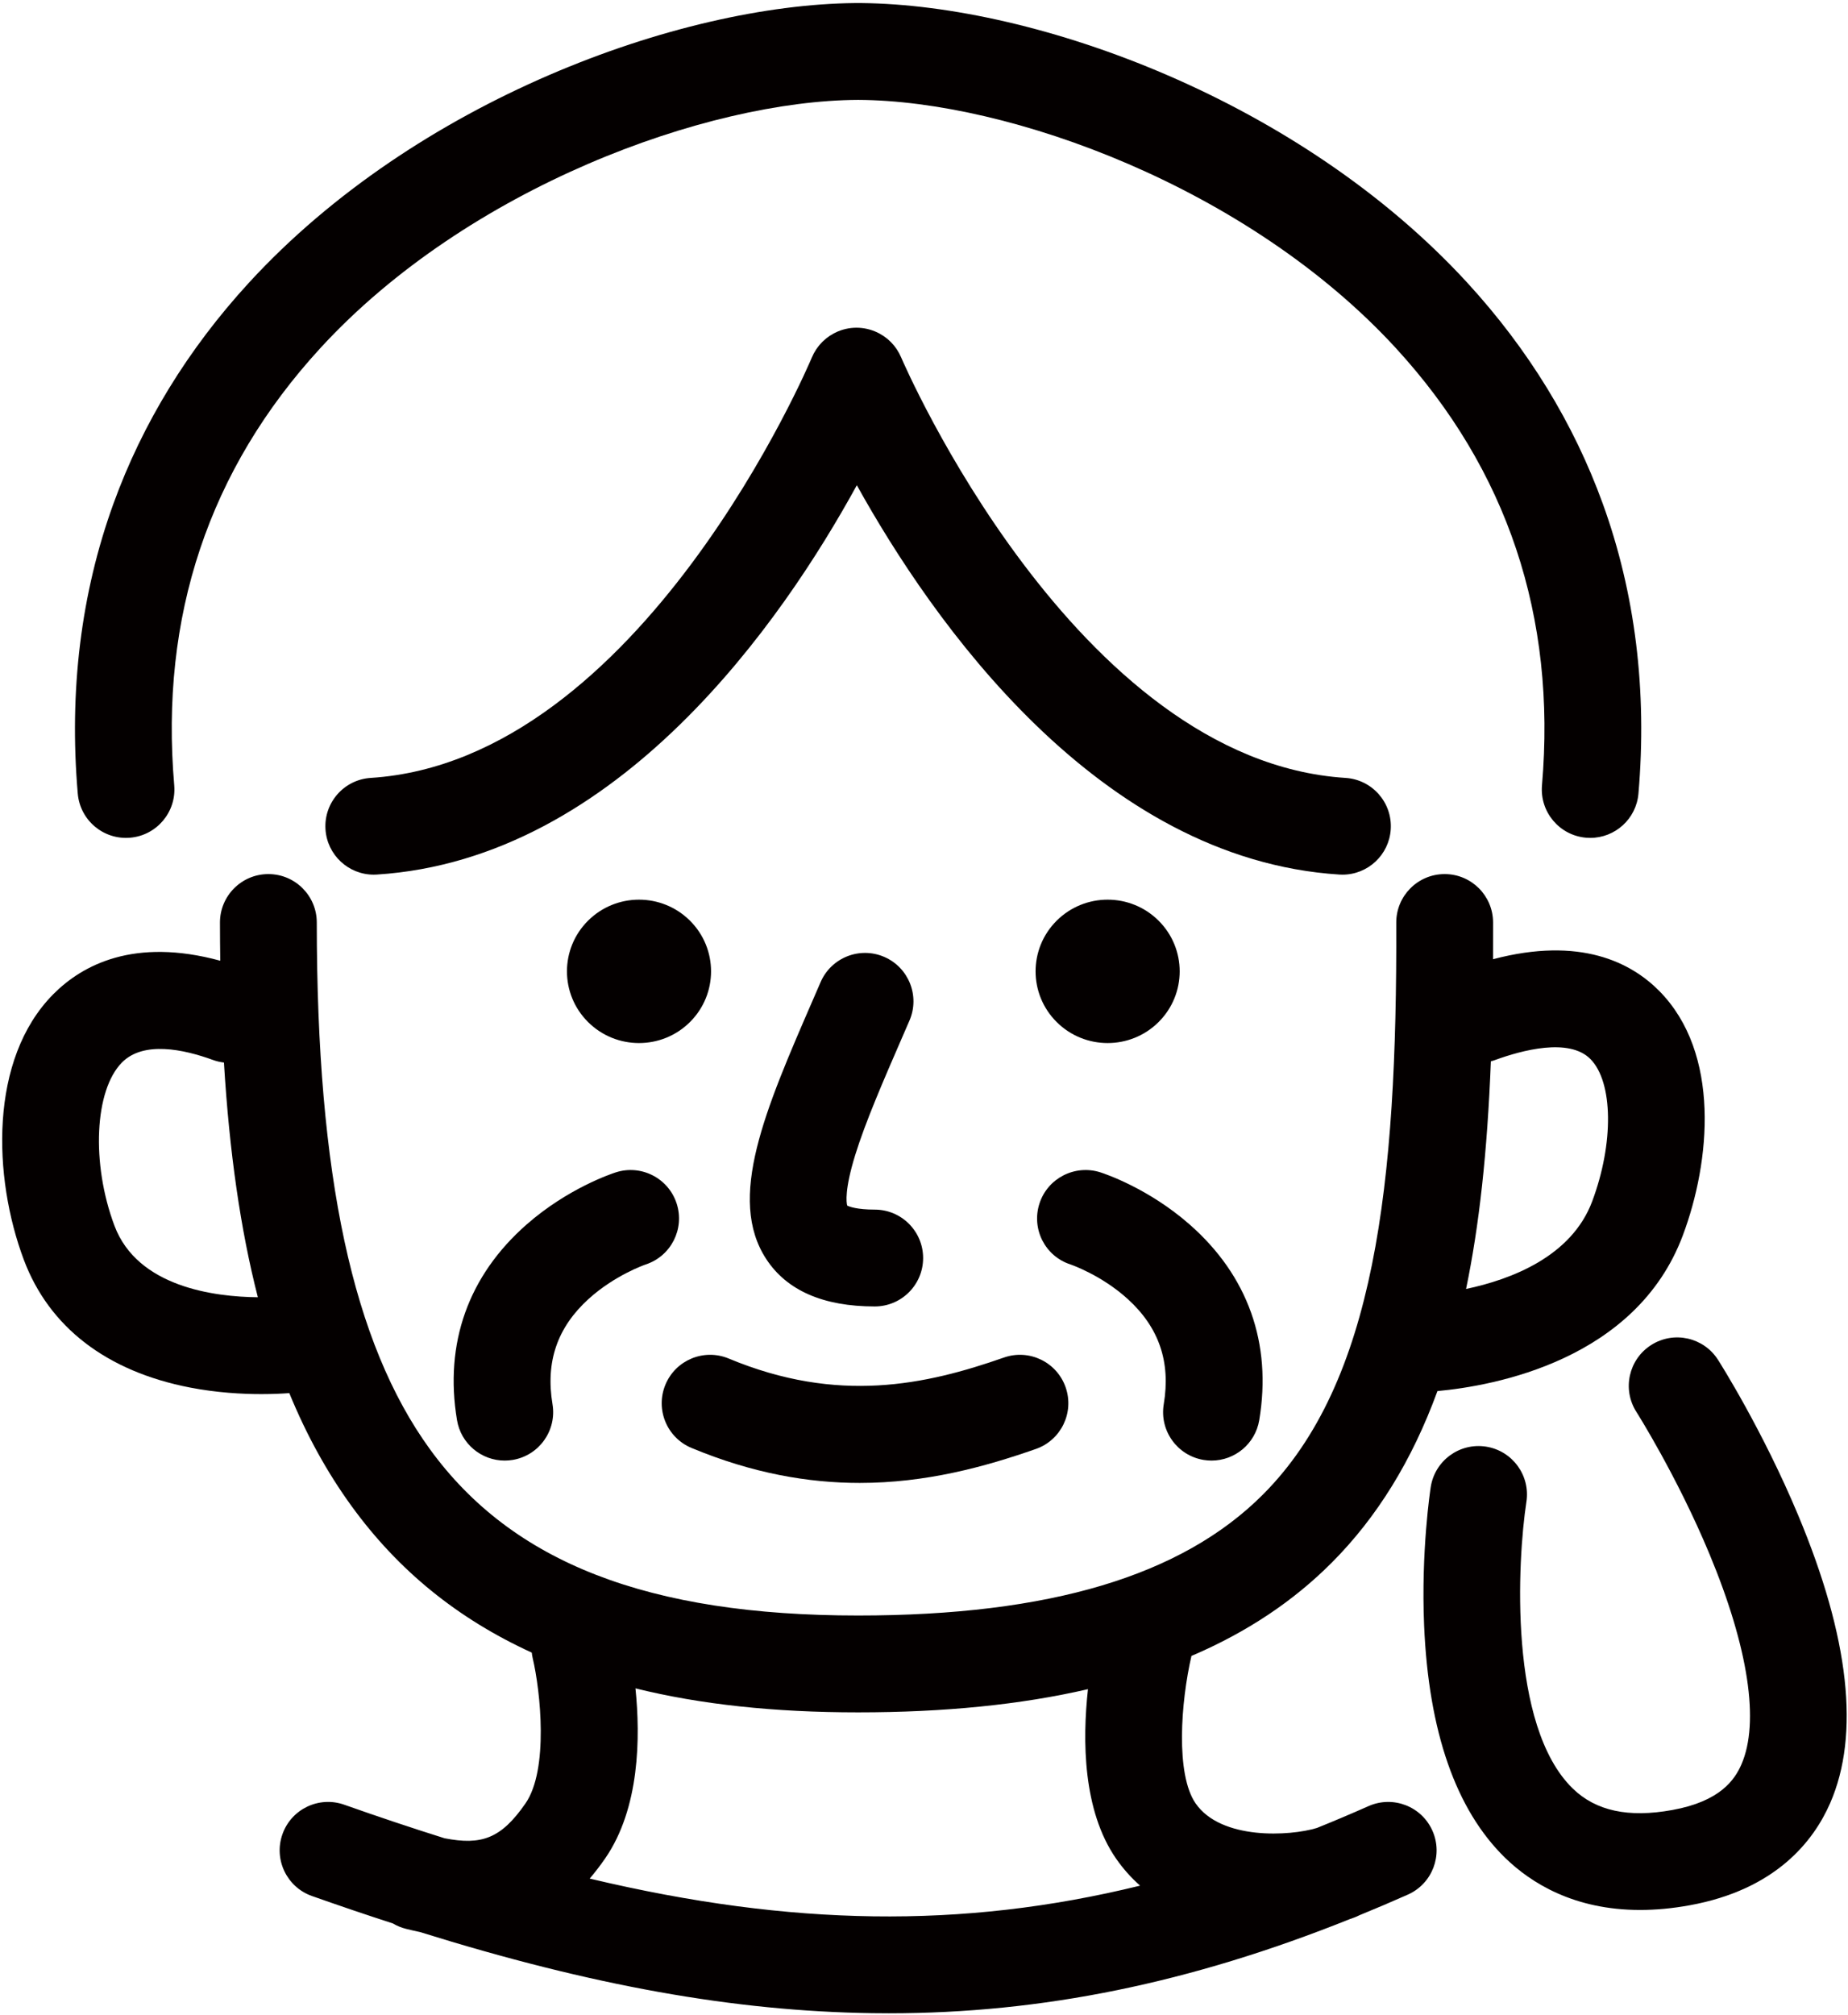
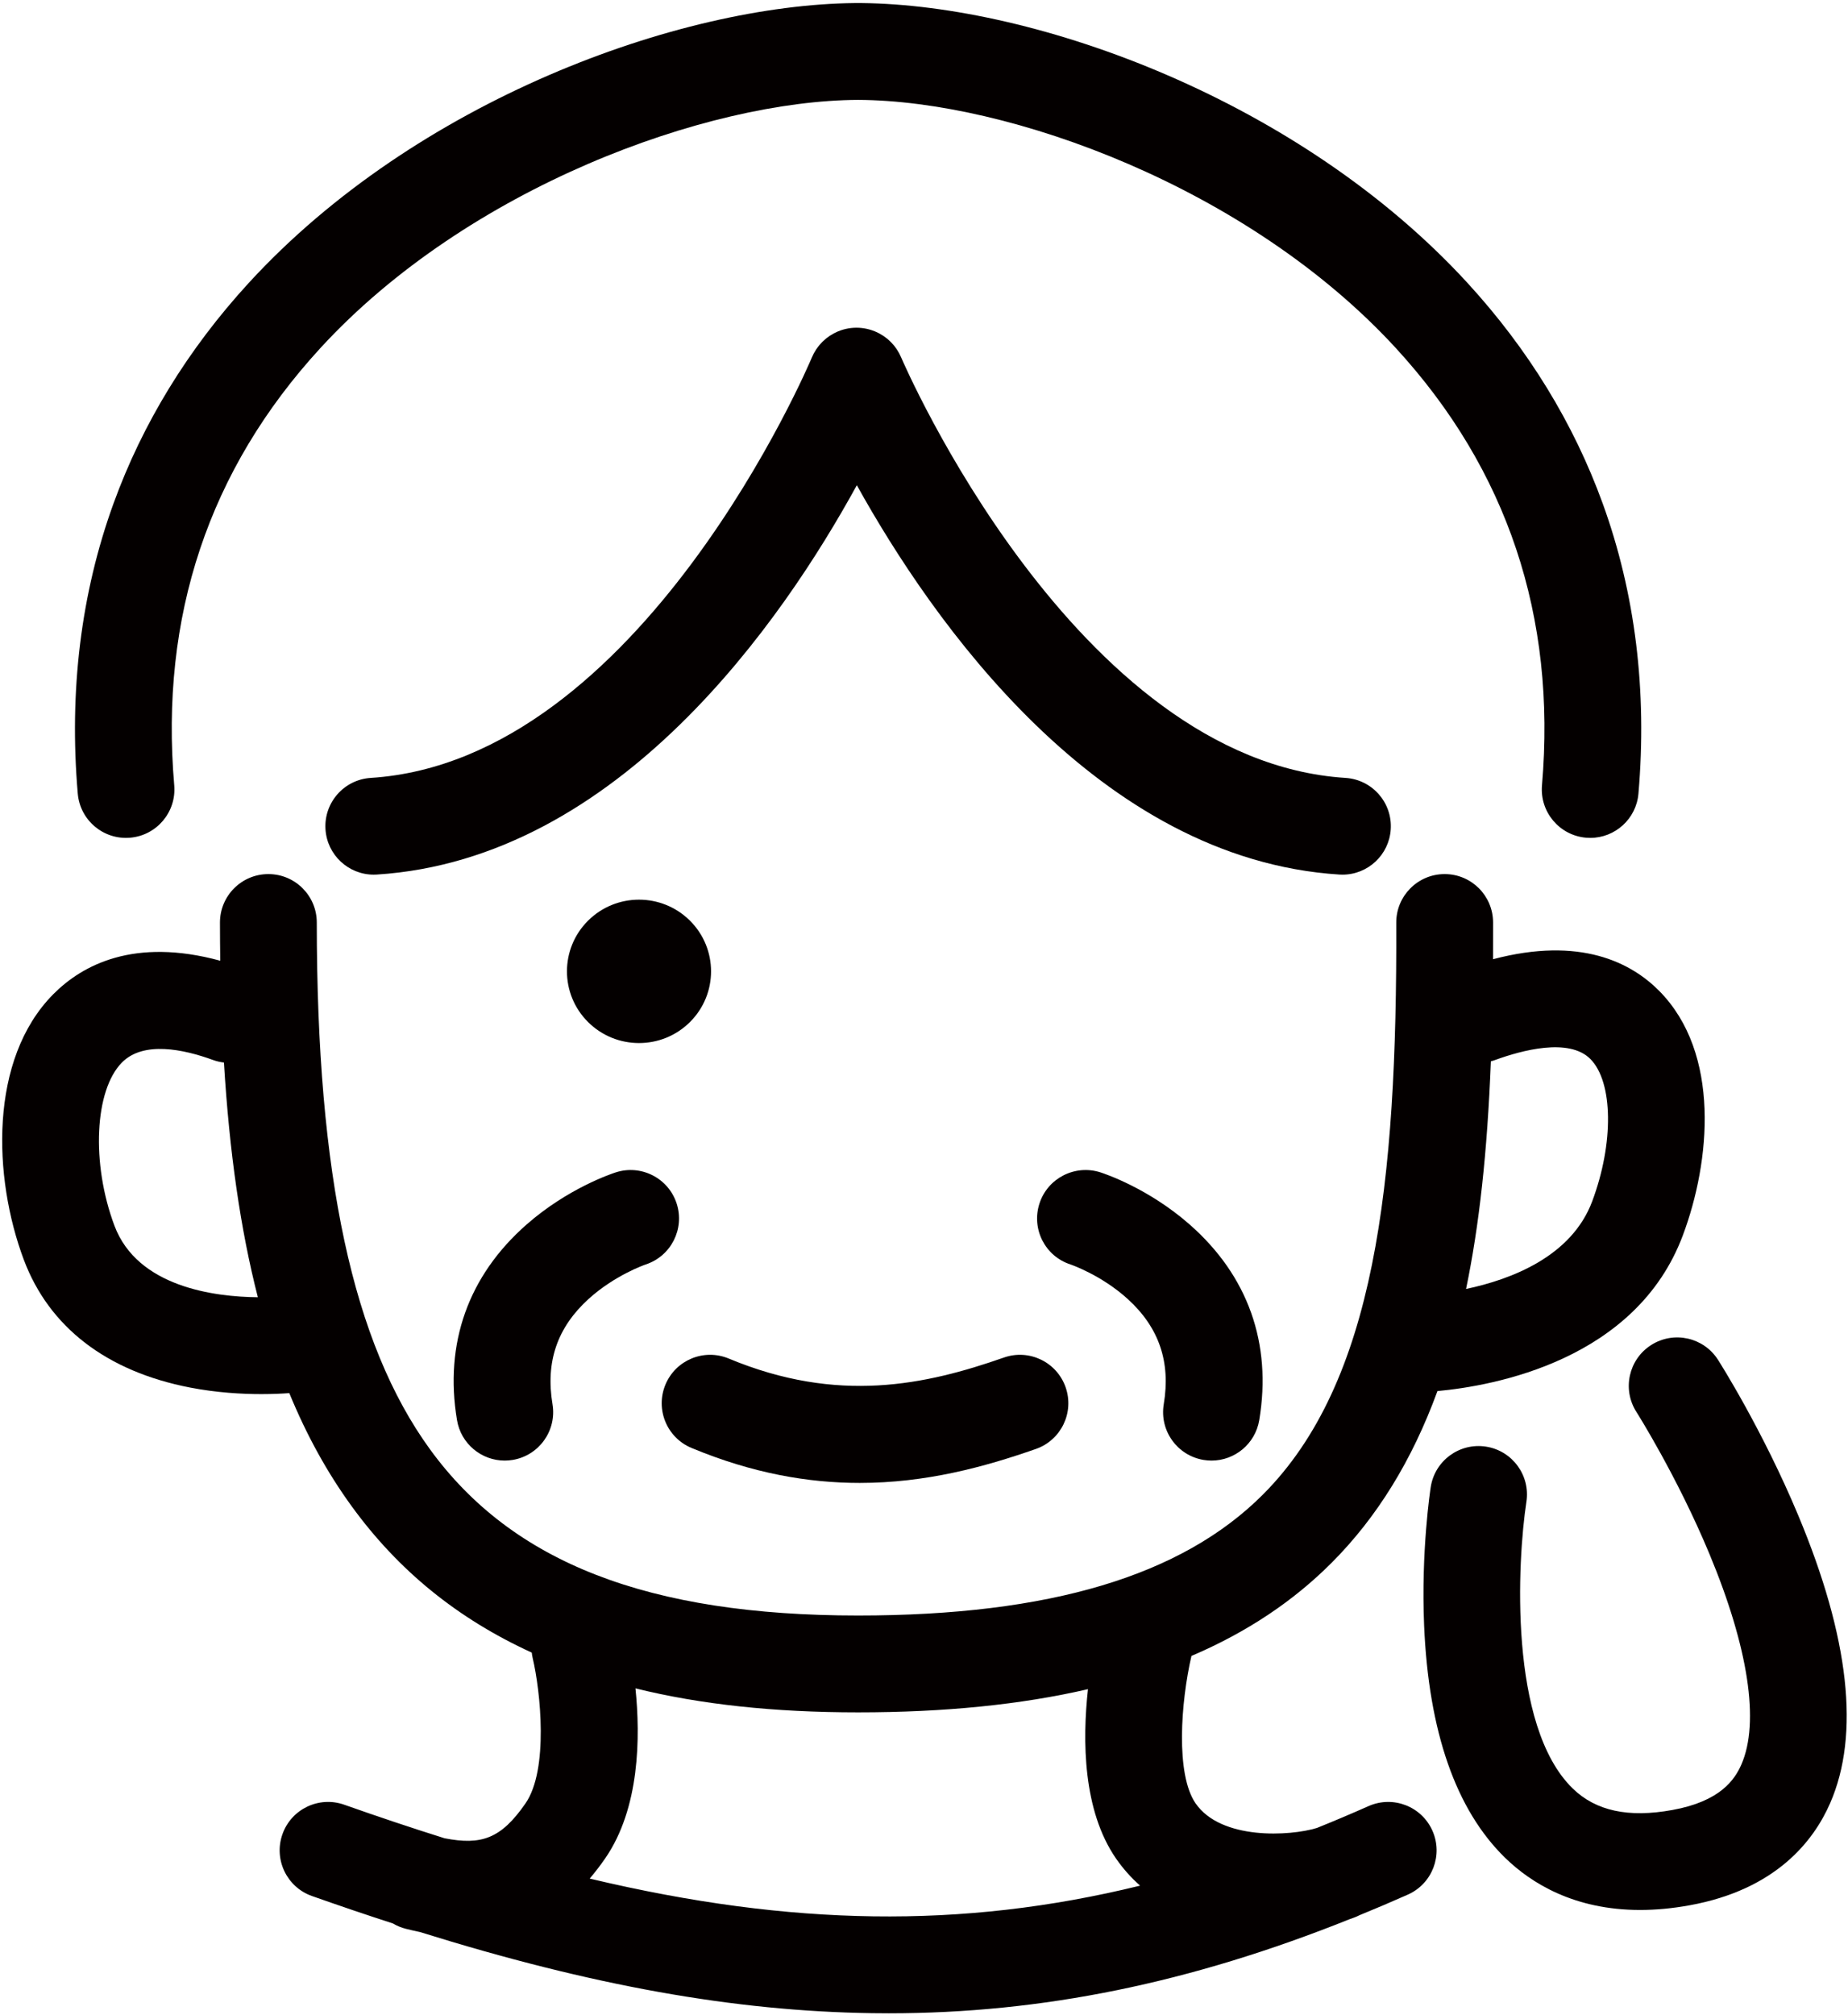
<svg xmlns="http://www.w3.org/2000/svg" width="100%" height="100%" viewBox="0 0 544 593" version="1.1" xml:space="preserve" style="fill-rule:evenodd;clip-rule:evenodd;stroke-linejoin:round;stroke-miterlimit:2;">
  <g transform="matrix(1,0,0,1,-3363,-2388)">
    <g>
      <g transform="matrix(1,0,0,1,3620.09,2673.75)">
        <path d="M0,278.178C-26.153,277.803 -53.243,274.253 -83.505,267.069C-81.972,265.276 -80.459,263.319 -78.974,261.173C-68.732,246.38 -68.559,225.4 -70.026,211.094C-50.872,215.826 -29.211,218.151 -4.479,218.151C20.945,218.151 43.435,215.887 63.177,211.328C61.52,226.38 61.657,247.041 71.44,261.173C73.484,264.125 75.854,266.784 78.518,269.147C52.118,275.617 26.323,278.548 0,278.178M-223.405,74.925C-230.273,56.612 -229.274,35.069 -221.181,26.902C-214.861,20.526 -203.114,22.989 -194.372,26.179C-193.314,26.565 -192.24,26.803 -191.167,26.931C-189.565,53.324 -186.283,76.136 -181.183,96C-193.98,95.874 -216.63,92.991 -223.405,74.925M183.038,26.179C190.805,23.343 204.776,19.538 211.078,25.894C217.793,32.669 218.017,50.685 211.598,67.8C205.504,84.048 187.701,90.774 174.48,93.555C178.354,74.889 180.725,53.416 181.783,26.566C182.203,26.455 182.622,26.331 183.038,26.179M145.775,245.736C140.658,248.006 135.593,250.148 130.57,252.172C122.692,254.588 102.386,255.803 94.872,244.951C88.927,236.362 90.504,215.109 93.638,201.551C109.869,194.614 123.593,185.486 134.937,174.103C148.295,160.697 158.586,144.028 166.055,123.608C182.733,122.064 224.511,114.53 238.283,77.807C246.435,56.07 249.501,24.176 231.319,5.832C223.086,-2.475 208.114,-10.268 182.417,-3.476C182.437,-7.015 182.442,-10.625 182.429,-14.332C182.4,-22.185 176.026,-28.532 168.18,-28.532L168.129,-28.532C160.259,-28.504 153.901,-22.101 153.93,-14.232C154.201,62.866 147.643,120.977 114.749,153.987C90.835,177.985 51.835,189.651 -4.479,189.651C-66.22,189.651 -106.271,174.107 -130.52,140.732C-153.251,109.447 -163.838,60.19 -163.838,-14.282C-163.838,-22.152 -170.218,-28.532 -178.088,-28.532C-185.958,-28.532 -192.338,-22.152 -192.338,-14.282C-192.338,-10.463 -192.303,-6.728 -192.251,-3.034C-217.631,-9.956 -232.895,-1.765 -241.422,6.839C-260.34,25.927 -259.177,60.701 -250.091,84.931C-242.64,104.799 -225.709,117.815 -201.127,122.572C-193.315,124.083 -185.916,124.498 -180.148,124.498C-176.763,124.498 -173.941,124.355 -171.928,124.208C-166.831,136.607 -160.739,147.627 -153.576,157.485C-139.8,176.444 -122.397,190.579 -100.557,200.565C-100.493,201.114 -100.406,201.664 -100.276,202.214C-97.997,211.863 -95.519,235.003 -102.405,244.951C-109.639,255.401 -115.44,257.291 -126.218,255.204C-135.717,252.222 -145.545,248.936 -155.766,245.326C-163.189,242.703 -171.327,246.594 -173.948,254.014C-176.57,261.435 -172.68,269.576 -165.26,272.197C-157.096,275.081 -149.161,277.77 -141.429,280.271C-140.265,280.962 -138.987,281.503 -137.606,281.848C-136.246,282.188 -134.854,282.51 -133.438,282.805C-82.734,298.629 -40.751,306.095 -0.408,306.674C1.244,306.698 2.892,306.71 4.541,306.71C49.647,306.71 93.318,297.809 140.308,278.973C140.753,278.822 141.186,278.671 141.596,278.517C142.108,278.324 142.599,278.1 143.076,277.857C147.793,275.932 152.543,273.912 157.334,271.786C164.527,268.594 167.771,260.175 164.58,252.982C161.389,245.788 152.968,242.547 145.775,245.736" style="fill:rgb(4,0,0);fill-rule:nonzero;" />
      </g>
      <g transform="matrix(1,0,0,1,3536.25,2778.13)">
        <path d="M0,-7.868C7.674,-14.842 16.494,-17.917 16.828,-18.031C24.273,-20.475 28.354,-28.478 25.945,-35.945C23.529,-43.433 15.497,-47.548 8.01,-45.132C6.592,-44.675 -6.187,-40.36 -18.209,-29.814C-35.395,-14.74 -42.487,5.173 -38.721,27.771C-37.559,34.74 -31.522,39.68 -24.683,39.68C-23.904,39.68 -23.115,39.615 -22.322,39.484C-14.56,38.19 -9.315,30.848 -10.609,23.085C-12.686,10.631 -9.215,0.506 0,-7.868" style="fill:rgb(4,0,0);fill-rule:nonzero;" />
      </g>
      <g transform="matrix(1,0,0,1,3717.29,2730.78)">
        <path d="M0,86.835C0.793,86.967 1.582,87.031 2.36,87.031C9.199,87.031 15.237,82.092 16.398,75.122C20.165,52.525 13.072,32.611 -4.113,17.537C-16.135,6.991 -28.914,2.677 -30.332,2.22C-37.822,-0.196 -45.891,3.904 -48.307,11.394C-50.723,18.884 -46.649,26.901 -39.159,29.318C-39.069,29.348 -30.106,32.409 -22.322,39.483C-13.107,47.857 -9.637,57.982 -11.713,70.437C-13.007,78.199 -7.763,85.541 0,86.835" style="fill:rgb(4,0,0);fill-rule:nonzero;" />
      </g>
      <g transform="matrix(1,0,0,1,3401.31,2389.57)">
        <path d="M0,244.947C7.841,244.273 13.651,237.371 12.978,229.53C8.715,179.901 23.172,136.631 55.948,100.918C99.367,53.609 169.797,28.006 214.293,27.825C258.79,28.006 329.22,53.609 372.639,100.918C405.415,136.631 419.872,179.901 415.609,229.53C414.936,237.371 420.746,244.273 428.587,244.947C429.002,244.983 429.414,245.001 429.822,245C437.141,245 443.366,239.395 444.004,231.969C446.6,201.748 443.065,173.038 433.498,146.637C424.934,123.003 411.521,101.136 393.635,81.647C344.472,28.08 267.017,-0.173 215.204,-0.669C215.058,-0.673 214.911,-0.676 214.765,-0.676L213.822,-0.676C213.675,-0.676 213.529,-0.673 213.383,-0.669C161.57,-0.173 84.115,28.08 34.952,81.647C17.065,101.136 3.653,123.003 -4.911,146.637C-14.479,173.038 -18.013,201.748 -15.417,231.969C-14.744,239.81 -7.854,245.623 0,244.947" style="fill:rgb(4,0,0);fill-rule:nonzero;" />
      </g>
      <g transform="matrix(1,0,0,1,3758.19,2483.82)">
        <path d="M0,161.568C7.457,161.568 13.728,155.768 14.207,148.221C14.706,140.368 8.744,133.596 0.89,133.097C-78.683,128.042 -129.196,11.05 -129.922,9.344C-130.012,9.13 -130.122,8.93 -130.222,8.722C-130.315,8.526 -130.401,8.327 -130.504,8.136C-130.646,7.871 -130.804,7.621 -130.96,7.368C-131.046,7.229 -131.125,7.087 -131.216,6.951C-131.394,6.684 -131.587,6.433 -131.78,6.182C-131.867,6.068 -131.949,5.951 -132.04,5.84C-132.246,5.589 -132.464,5.353 -132.685,5.119C-132.781,5.016 -132.872,4.91 -132.972,4.81C-133.203,4.579 -133.445,4.364 -133.69,4.15C-133.795,4.059 -133.894,3.963 -134.002,3.875C-134.267,3.656 -134.544,3.455 -134.823,3.258C-134.922,3.188 -135.016,3.113 -135.117,3.045C-135.451,2.822 -135.795,2.617 -136.145,2.423C-136.201,2.392 -136.253,2.357 -136.31,2.327C-139.972,0.36 -144.455,0 -148.583,1.738C-148.95,1.892 -149.301,2.07 -149.648,2.251C-149.682,2.268 -149.717,2.282 -149.751,2.3C-150.094,2.483 -150.422,2.684 -150.745,2.89C-150.812,2.933 -150.882,2.971 -150.948,3.015C-151.252,3.217 -151.541,3.434 -151.825,3.657C-151.907,3.72 -151.992,3.779 -152.073,3.845C-152.335,4.059 -152.582,4.287 -152.826,4.517C-152.923,4.608 -153.023,4.694 -153.117,4.788C-153.337,5.008 -153.542,5.239 -153.747,5.472C-153.853,5.592 -153.963,5.707 -154.065,5.832C-154.251,6.058 -154.421,6.296 -154.592,6.533C-154.696,6.676 -154.804,6.814 -154.903,6.962C-155.068,7.21 -155.216,7.467 -155.365,7.725C-155.451,7.873 -155.544,8.016 -155.625,8.168C-155.785,8.468 -155.925,8.778 -156.063,9.088C-156.113,9.2 -156.173,9.304 -156.22,9.418C-156.713,10.603 -206.369,128.034 -286.059,133.097C-293.913,133.596 -299.875,140.368 -299.376,148.221C-298.896,155.768 -292.627,161.568 -285.169,161.568C-284.865,161.568 -284.559,161.558 -284.252,161.539C-213.071,157.016 -164.739,86.699 -142.962,46.967C-120.924,86.664 -72.092,157.017 -0.917,161.539C-0.609,161.558 -0.304,161.568 0,161.568" style="fill:rgb(4,0,0);fill-rule:nonzero;" />
      </g>
      <g transform="matrix(1,0,0,1,3892.36,2895.68)">
        <path d="M0,-61.735C-10.516,-86.879 -23.1,-106.698 -23.631,-107.529C-27.862,-114.162 -36.667,-116.107 -43.3,-111.877C-49.934,-107.648 -51.884,-98.84 -47.658,-92.205C-47.54,-92.018 -35.696,-73.325 -26.14,-50.373C-14.668,-22.821 -11.328,-0.833 -16.736,11.542C-18.717,16.074 -22.978,22.395 -37.059,24.955C-50.001,27.308 -59.594,25.239 -66.393,18.626C-85.345,0.198 -82.664,-48.491 -80.031,-65.715C-78.825,-73.492 -84.153,-80.773 -91.93,-81.978C-99.712,-83.185 -106.988,-77.856 -108.193,-70.08C-108.312,-69.318 -111.071,-51.192 -110.139,-29.328C-108.807,1.911 -100.786,24.908 -86.298,39.022C-78.656,46.467 -65.969,54.372 -46.558,54.372C-42.06,54.371 -37.201,53.948 -31.961,52.994C-6.617,48.387 4.514,34.102 9.389,22.93C18.205,2.727 15.047,-25.759 0,-61.735" style="fill:rgb(4,0,0);fill-rule:nonzero;" />
      </g>
      <g transform="matrix(1,0,0,1,3628.66,2745.85)">
-         <path d="M0,-52.776L2.058,-57.513C5.187,-64.735 1.869,-73.125 -5.352,-76.255C-12.571,-79.382 -20.963,-76.067 -24.093,-68.845L-26.137,-64.136C-40.46,-31.182 -51.772,-5.153 -40.073,12.696C-34.026,21.92 -23.294,26.6 -8.173,26.606L-8.168,26.606C-0.301,26.605 6.079,20.229 6.082,12.361C6.084,4.491 -0.293,-1.891 -8.163,-1.894C-13.418,-1.895 -15.628,-2.759 -16.265,-3.078C-16.514,-4.005 -17.056,-7.742 -13.935,-17.877C-10.933,-27.623 -5.622,-39.84 0,-52.776" style="fill:rgb(4,0,0);fill-rule:nonzero;" />
-       </g>
+         </g>
      <g transform="matrix(1,0,0,1,3566.56,2795.05)">
        <path d="M0,19.04C17.967,26.526 34.422,29.336 49.513,29.336C68.964,29.336 86.149,24.669 101.385,19.336C108.813,16.736 112.728,8.607 110.127,1.18C107.526,-6.249 99.396,-10.167 91.971,-7.563C68.903,0.511 43.125,6.135 10.961,-7.267C3.699,-10.296 -4.646,-6.859 -7.673,0.406C-10.7,7.671 -7.265,16.014 0,19.04" style="fill:rgb(4,0,0);fill-rule:nonzero;" />
      </g>
      <g transform="matrix(0.705,-0.709,-0.709,-0.705,3572.26,2673.73)">
        <path d="M-14.999,-6.236C-3.314,-6.297 6.158,3.125 6.157,14.809C6.157,26.494 -3.314,36.016 -14.999,36.077C-26.683,36.139 -36.155,26.716 -36.155,15.032C-36.155,3.347 -26.684,-6.175 -14.999,-6.236" style="fill:rgb(4,0,0);fill-rule:nonzero;" />
      </g>
      <g transform="matrix(0.705,-0.709,-0.709,-0.705,3710.21,2673.73)">
-         <path d="M-14.999,-6.236C-3.314,-6.297 6.158,3.125 6.157,14.809C6.157,26.494 -3.314,36.016 -14.999,36.077C-26.683,36.139 -36.155,26.716 -36.155,15.032C-36.155,3.347 -26.684,-6.175 -14.999,-6.236" style="fill:rgb(4,0,0);fill-rule:nonzero;" />
-       </g>
+         </g>
    </g>
  </g>
</svg>